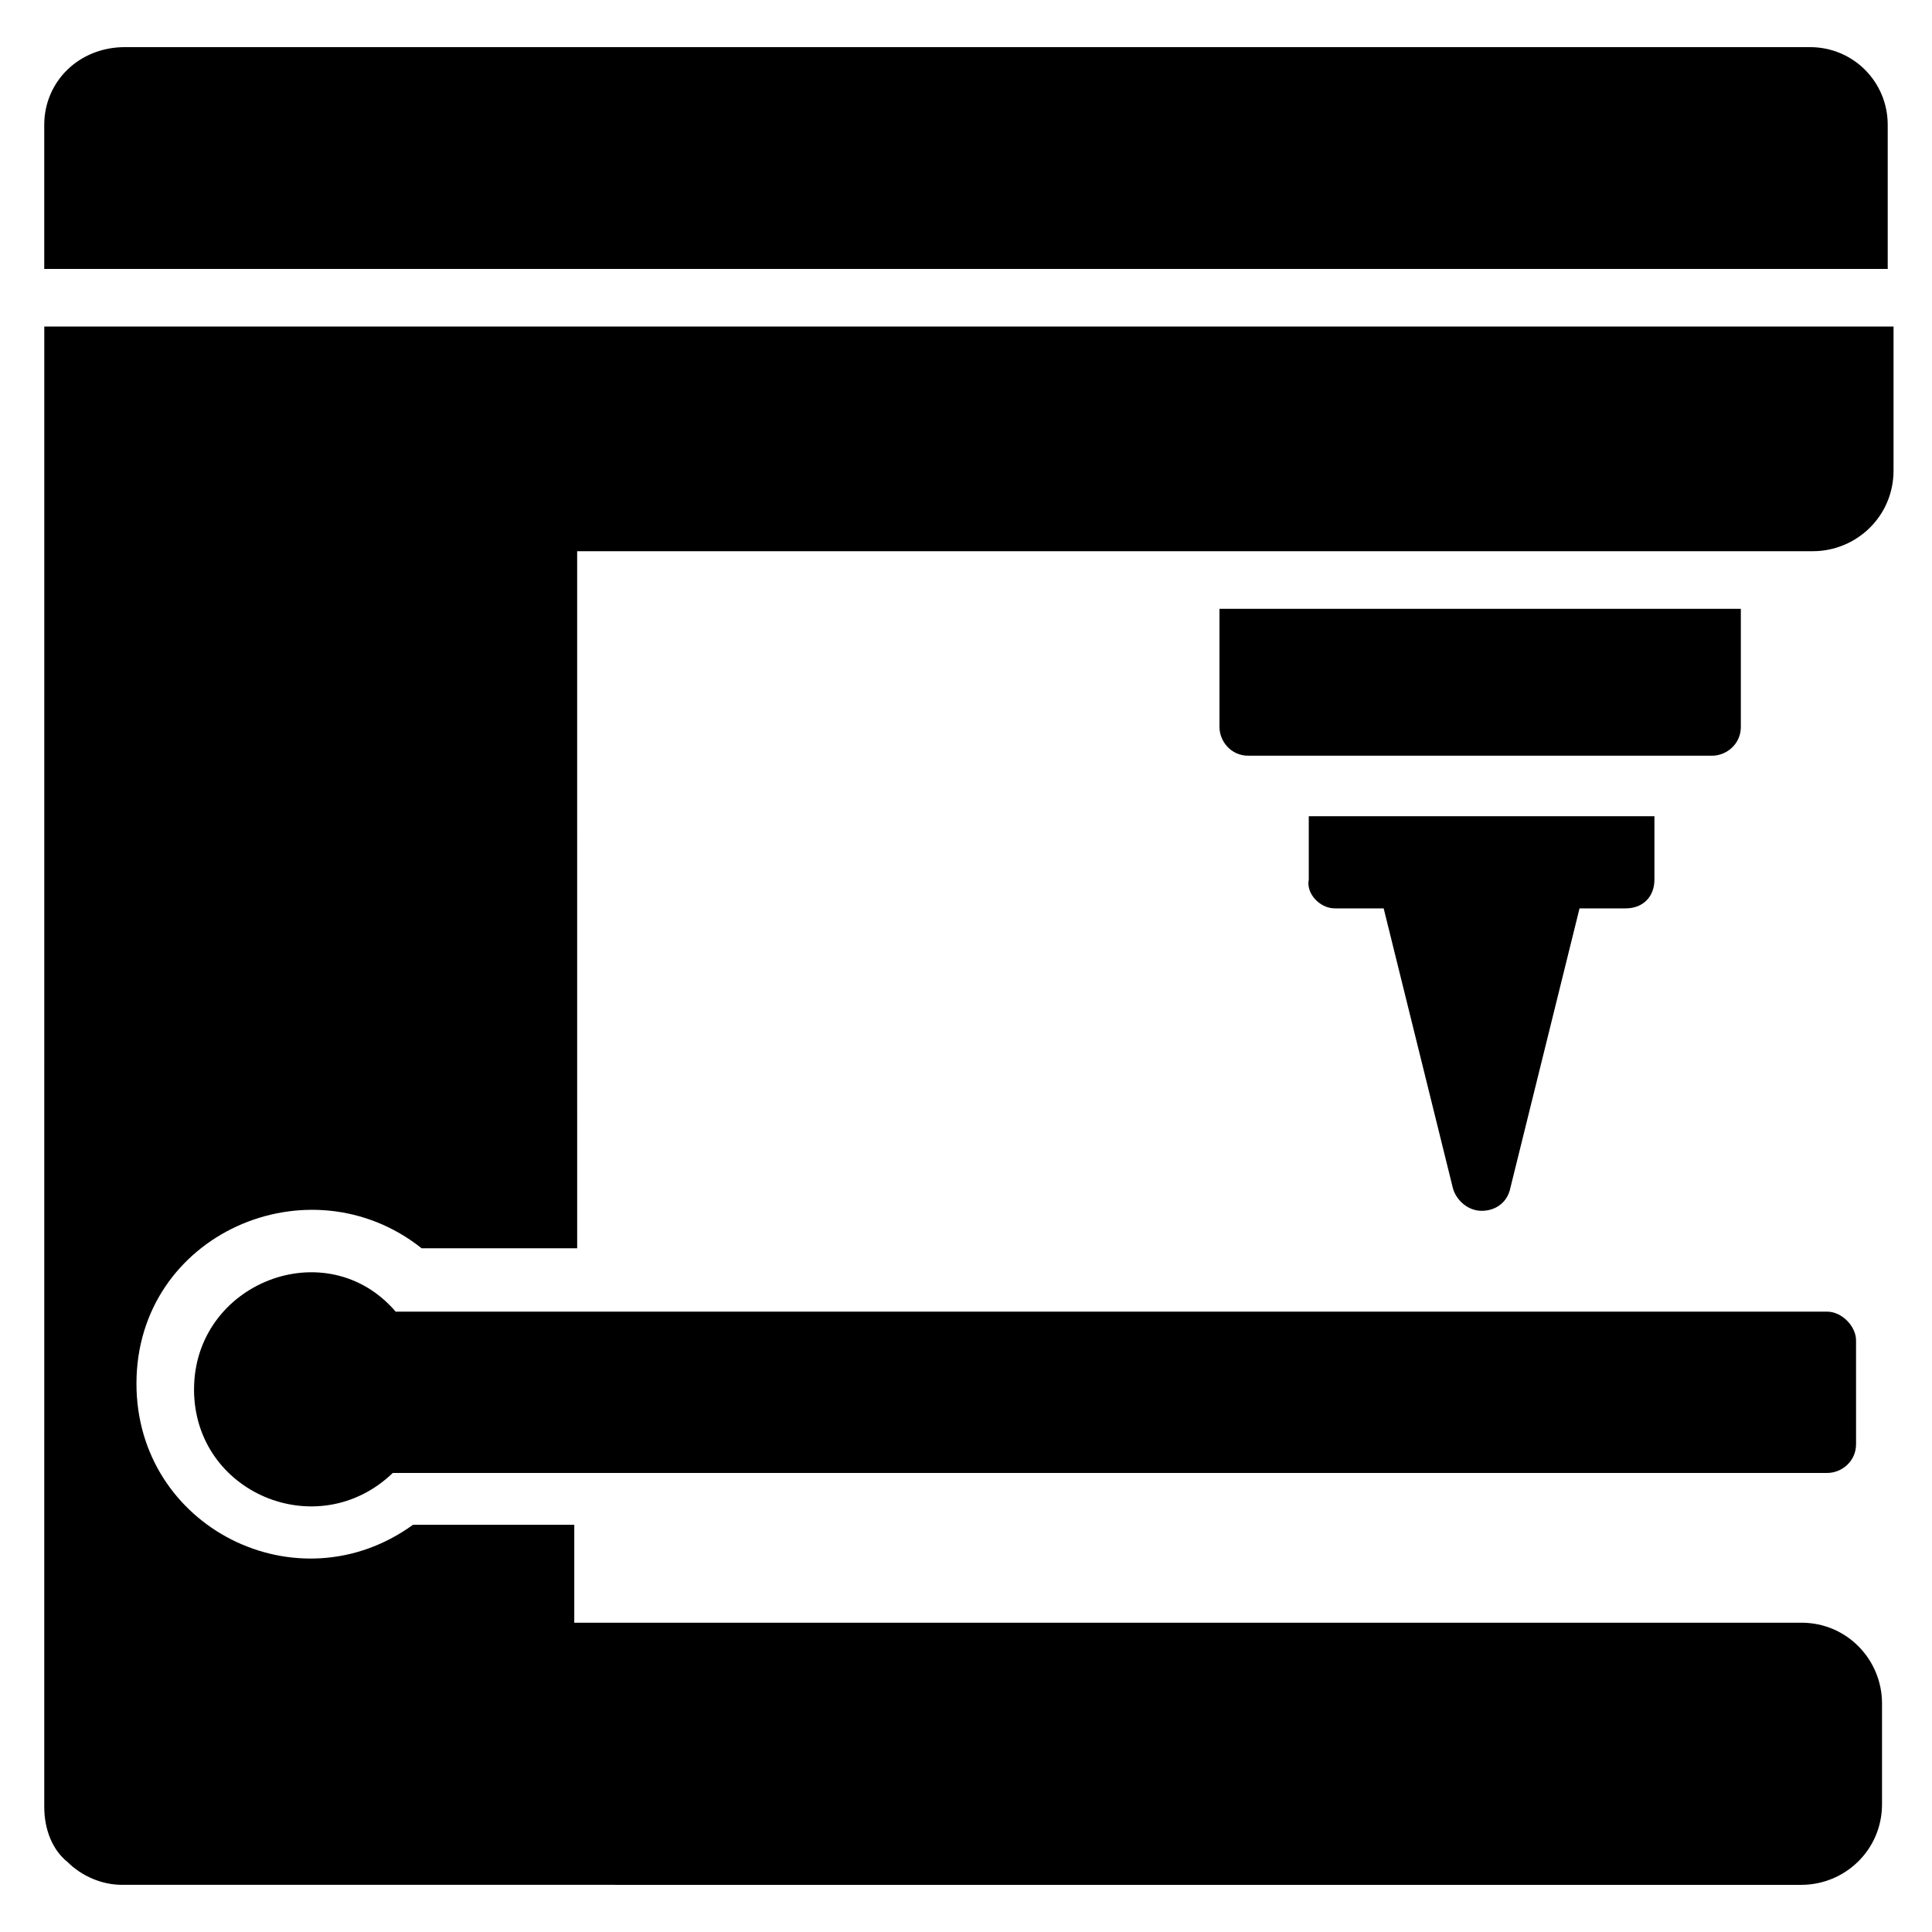
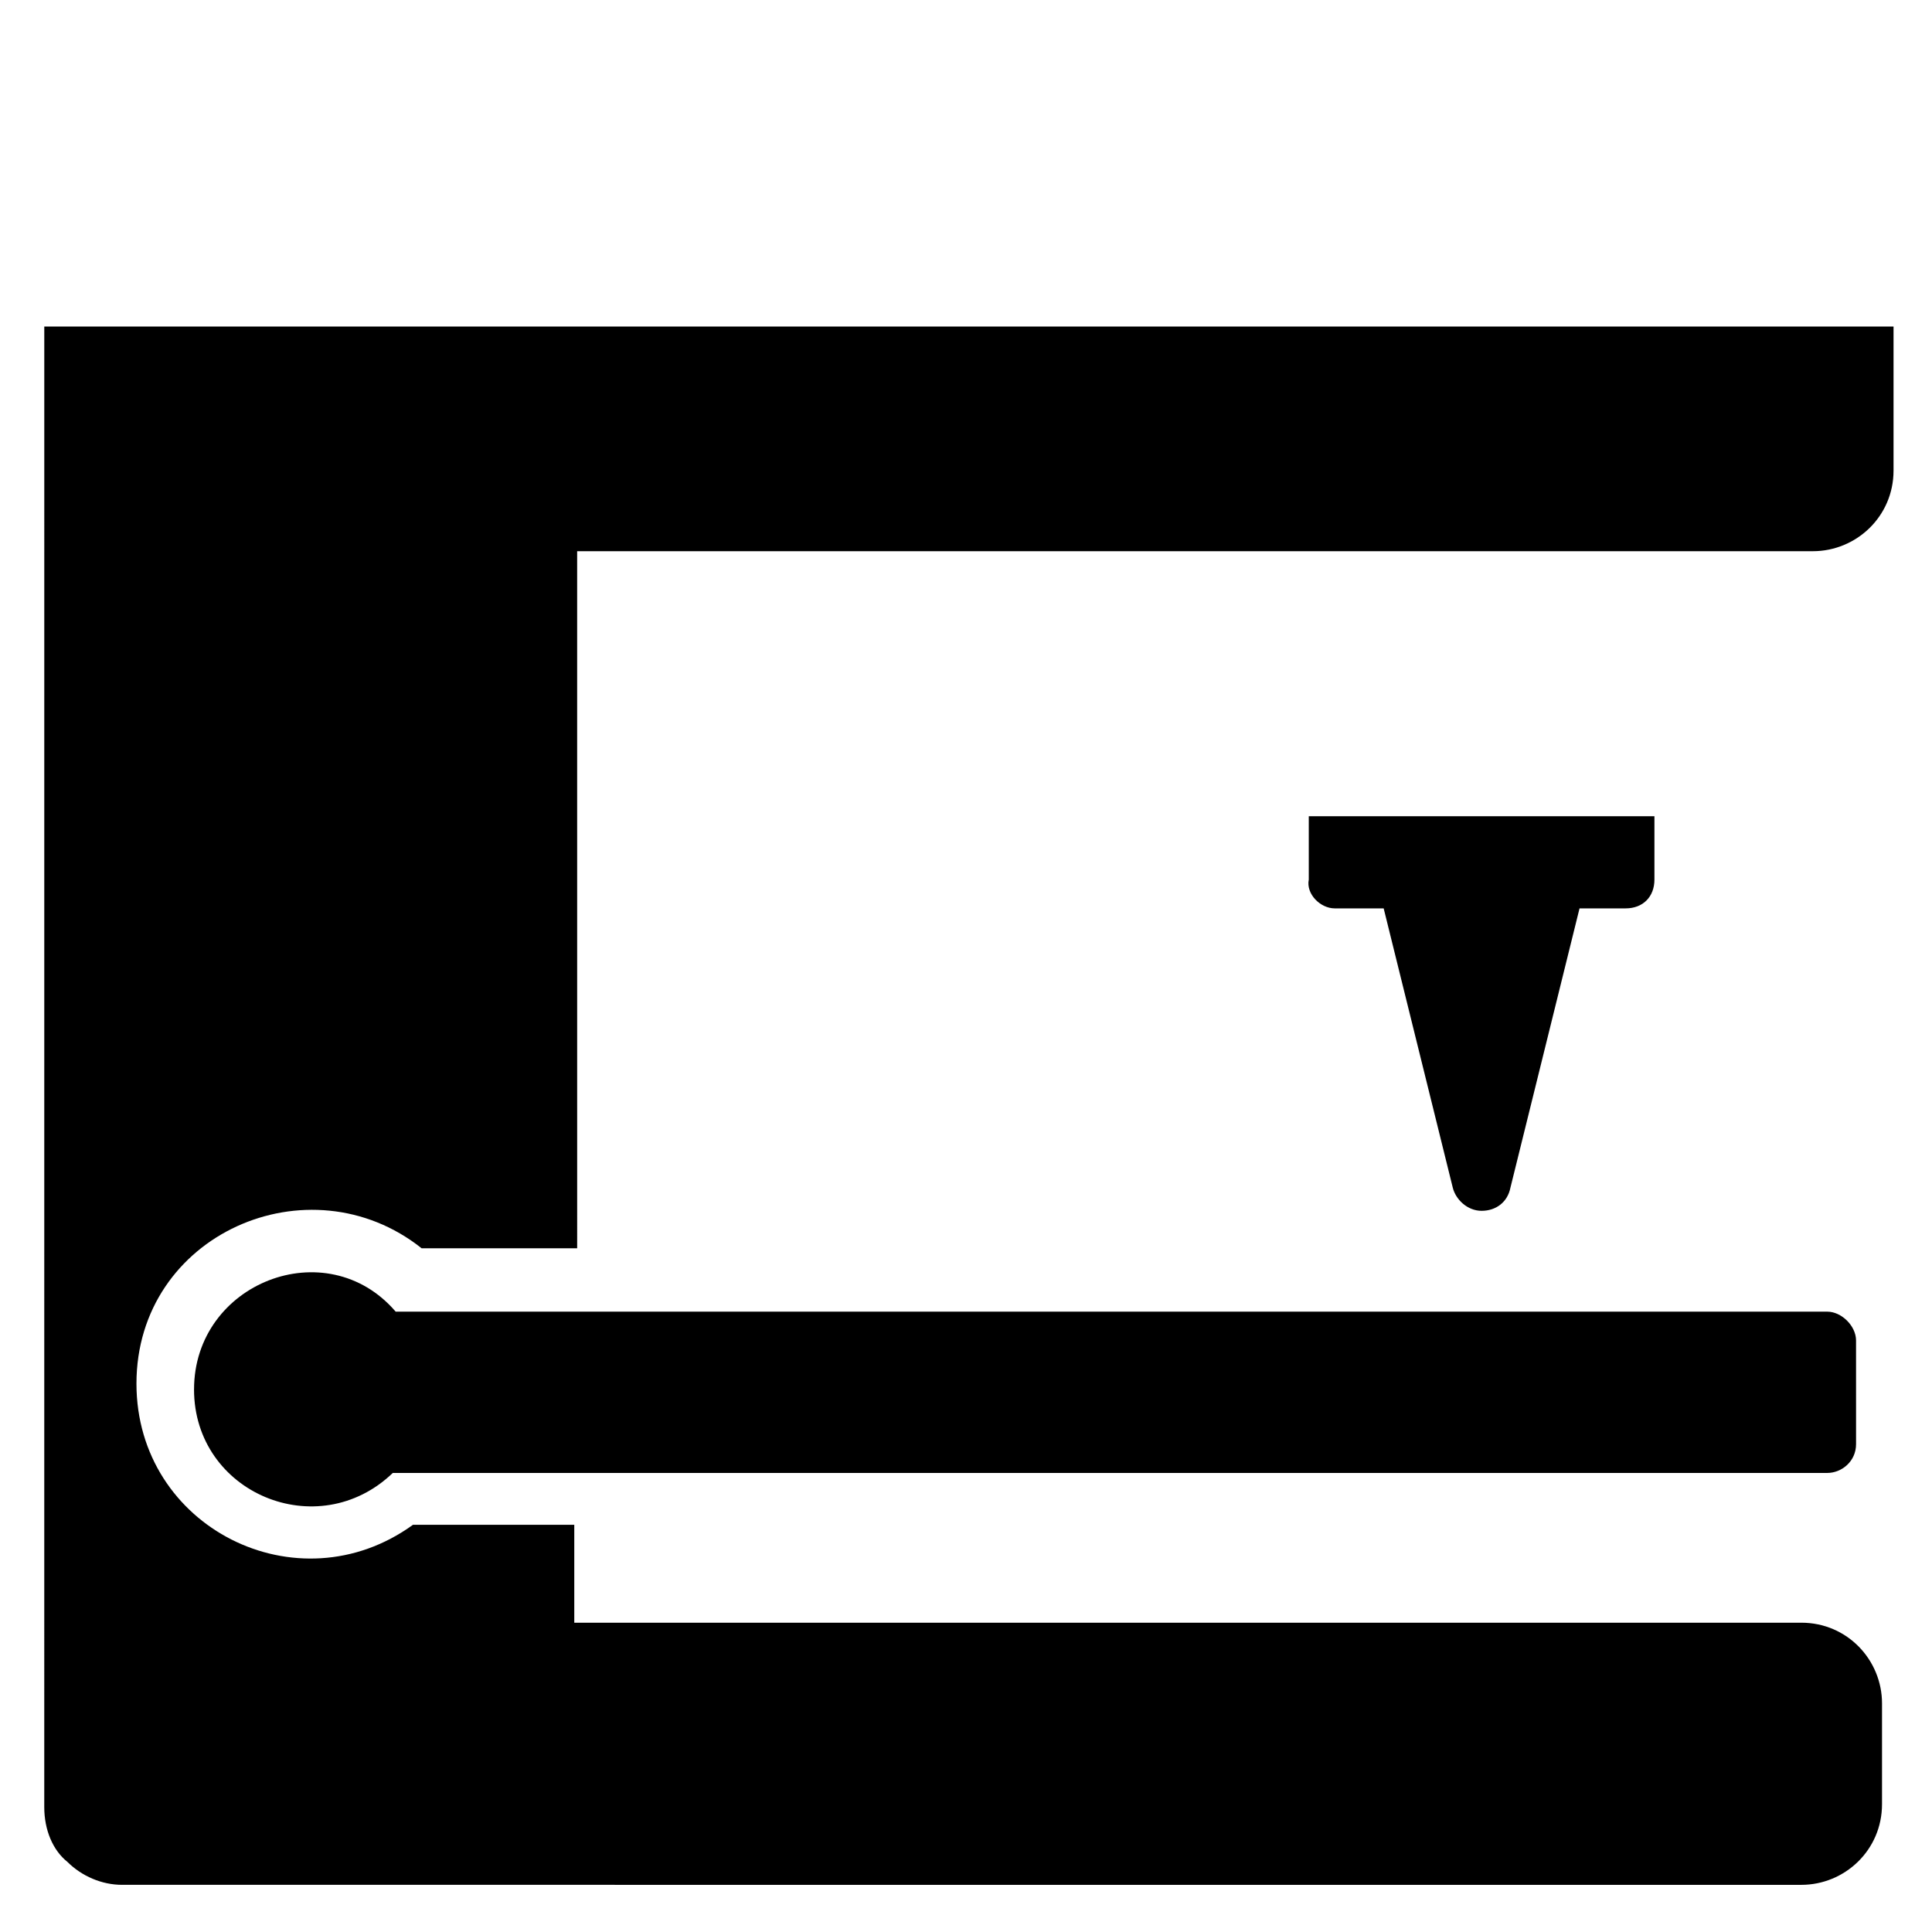
<svg xmlns="http://www.w3.org/2000/svg" fill="#000000" width="800px" height="800px" version="1.1" viewBox="144 144 512 512">
  <g>
-     <path d="m605.34 336.64v-31.297h-138.17v31.297c0 3.816 3.055 7.633 7.633 7.633h122.9c3.82 0 7.637-3.051 7.637-7.633z" />
    <path d="m497.71 384.73h12.977l18.32 74.043c0.762 3.055 3.816 6.106 7.633 6.106 3.816 0 6.871-2.289 7.633-6.106l18.32-74.043h12.215c4.582 0 7.633-3.055 7.633-7.633v-16.793h-91.602v16.793c-0.762 3.816 3.055 7.633 6.871 7.633z" />
-     <path d="m623.66 156.49h-446.56c-12.215 0-21.375 9.16-21.375 20.609v38.168h488.54v-38.168c0-11.449-9.16-20.609-20.609-20.609z" />
    <path d="m155.73 622.89c0 6.106 2.289 11.449 6.106 14.504 3.816 3.816 9.16 6.106 14.504 6.106l445.04 0.004c11.449 0 21.375-9.16 21.375-21.375v-26.719c0-11.449-9.16-21.375-21.375-21.375l-325.19 0.004v-25.953h-42.746c-30.535 22.137-73.281 0.762-73.281-37.402 0-39.695 45.801-59.543 75.57-35.879h41.223l-0.004-184.73h327.48c11.449 0 21.375-9.16 21.375-21.375v-38.168h-490.07z" />
    <path d="m195.42 512.21c0 27.48 32.824 41.223 52.672 22.137h380.15c3.816 0 7.633-3.055 7.633-7.633l-0.004-27.48c0-3.816-3.816-7.633-7.633-7.633h-379.38c-18.32-21.375-53.434-7.637-53.434 20.609z" />
  </g>
</svg>